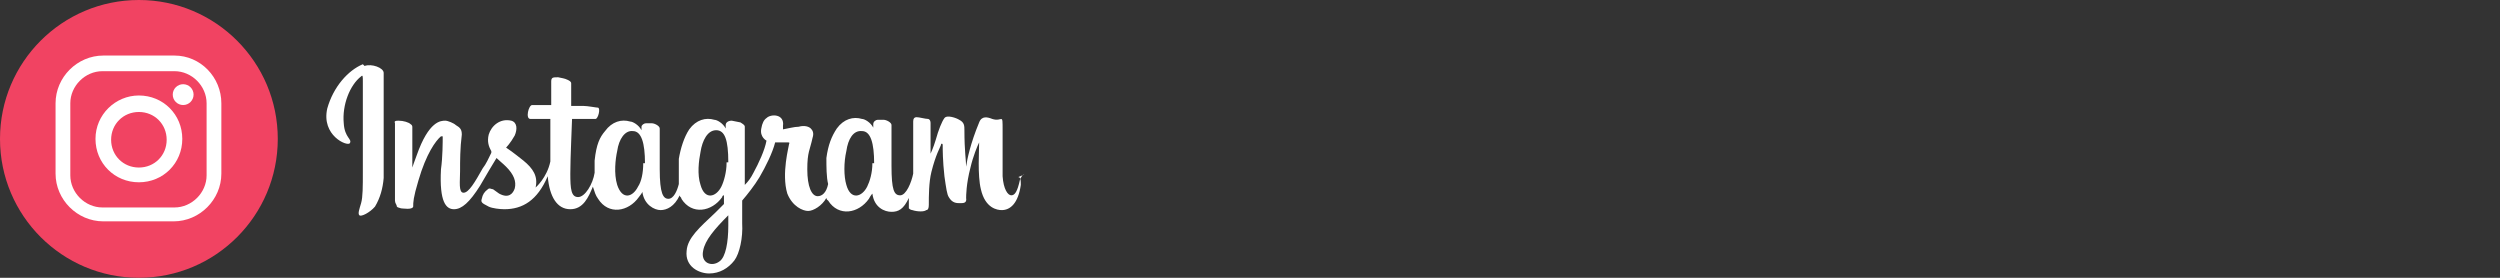
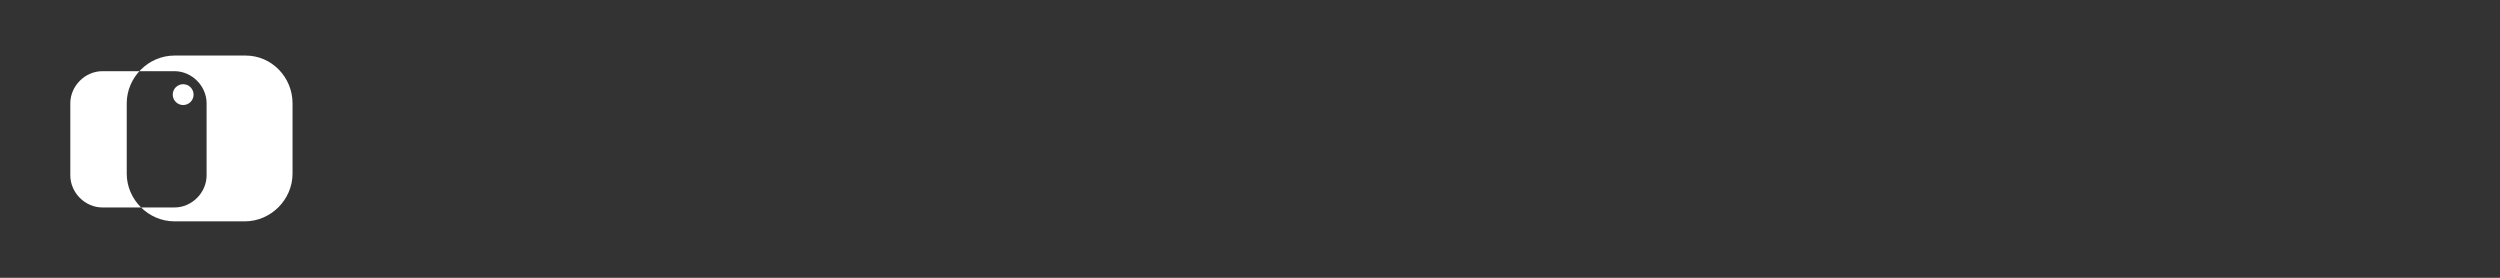
<svg xmlns="http://www.w3.org/2000/svg" id="_レイヤー_1" width="288" height="32" version="1.1" viewBox="0 0 288 32">
  <rect x="0" y="0" width="288" height="32" fill="#333333" stroke="none" />
-   <circle cx="16" cy="16" r="16" style="fill: #f14362;" />
  <g>
-     <path d="M20.1,6.4h-8.2c-3,0-5.5,2.5-5.5,5.5v8.1c0,3,2.5,5.5,5.5,5.5h8.1c3,0,5.5-2.5,5.5-5.5v-8.1c0-3-2.4-5.5-5.4-5.5ZM23.8,20.2c0,2-1.7,3.7-3.7,3.7h-8.3c-2,0-3.7-1.7-3.7-3.7v-8.3c0-2,1.7-3.7,3.7-3.7h8.3c2,0,3.7,1.7,3.7,3.7v8.3Z" style="fill: #fff;" />
-     <path d="M16,11c-2.7,0-5,2.2-5,5s2.2,5,5,5,5-2.2,5-5-2.2-5-5-5ZM16,19.3c-1.8,0-3.2-1.4-3.2-3.2s1.4-3.2,3.2-3.2,3.2,1.4,3.2,3.2-1.4,3.2-3.2,3.2Z" style="fill: #fff;" />
+     <path d="M20.1,6.4c-3,0-5.5,2.5-5.5,5.5v8.1c0,3,2.5,5.5,5.5,5.5h8.1c3,0,5.5-2.5,5.5-5.5v-8.1c0-3-2.4-5.5-5.4-5.5ZM23.8,20.2c0,2-1.7,3.7-3.7,3.7h-8.3c-2,0-3.7-1.7-3.7-3.7v-8.3c0-2,1.7-3.7,3.7-3.7h8.3c2,0,3.7,1.7,3.7,3.7v8.3Z" style="fill: #fff;" />
    <circle cx="21.1" cy="10.9" r="1.2" style="fill: #fff;" />
  </g>
-   <path d="M41.8,7.4c-1.7.7-3.4,2.6-4.1,5.1-.7,3.1,2.3,4.4,2.6,4,.3-.5-.6-.6-.7-2.3-.2-2.1.7-4.4,2-5.4.2-.2.2,0,.2.6v10.4c0,1.7,0,2.9-.2,3.6s-.4,1.2-.2,1.4c.2.2,1.2-.3,1.8-1,.6-1,.9-2.1,1-3.3v-12.1c0-.6-1.4-1.1-2.2-.8M100.5,18.8c0,1.1-.3,2.1-.6,2.7-.6,1.2-1.9,1.6-2.4-.2-.3-1-.3-2.6,0-3.9.2-1.4.8-2.4,1.8-2.3,1,0,1.4,1.4,1.4,3.7h-.2ZM83.9,26c0,1.9-.3,3.6-1,4.1-.9.7-2.2.2-1.9-1.2.2-1.2,1.3-2.5,2.9-4.1v1.2h0ZM83.7,18.8c0,1-.3,2.1-.6,2.7-.6,1.2-1.9,1.6-2.4-.2-.4-1.2-.2-2.8,0-3.8.2-1.3.8-2.5,1.8-2.5s1.4,1.1,1.4,3.7h-.2ZM74.1,18.8c0,1.1-.2,2.1-.6,2.7-.6,1.2-1.8,1.6-2.4-.2-.4-1.3-.2-3,0-3.9.2-1.4.9-2.4,1.8-2.3,1,0,1.4,1.4,1.4,3.7h-.2ZM118,20.1c-.2,0-.3.2-.5.6-.3,1.4-.6,1.8-1,1.8s-.9-.7-1-2.2c0-1.1,0-3.2,0-5.3s0-.9-1.2-1.3c-.5-.2-1.2-.4-1.5.4-1,2.4-1.4,4.3-1.5,5.1h0c0-.6-.2-1.8-.2-4.2,0-.5,0-.9-.6-1.2-.3-.2-1.4-.6-1.7-.2-.3.4-.7,1.4-1,2.5-.3,1-.6,1.6-.6,1.6v-3.5c0-.4-.2-.5-.3-.5-.3,0-1-.2-1.3-.2s-.4.2-.4.5v5.7c0,2.3,0,.2,0,.3-.2,1-.8,2.5-1.5,2.5s-1-.6-1-3.4v-4.7c0-.3-.6-.6-.9-.6-.3,0-.6,0-.7,0-.2,0-.5.2-.5.5v.4c-.3-.6-1-1-1.3-1-1-.3-2.1,0-2.9,1.1-.6.9-1,1.9-1.2,3.4,0,1,0,2.2.2,3-.2,1-.7,1.4-1.2,1.4-.7,0-1.2-1.1-1.2-3.1s.3-2.2.6-3.6c.2-.6,0-.9-.2-1.1s-.7-.4-1.4-.2c-.5,0-1.2.2-1.8.3v-.4c.2-1.4-1.4-1.4-1.9-.9-.3.2-.5.6-.6,1.2-.2,1,.6,1.4.6,1.4-.2,1.1-.9,2.6-1.5,3.7-.3.6-.6,1-1,1.4v-6.7c0-.2-.2-.3-.5-.5l-1-.2c-.4,0-.7.2-.7.5v.4c-.3-.6-1-1-1.3-1-1-.3-2.1,0-2.9,1.1-.6.9-1,2.2-1.2,3.4v2.9c-.2.8-.6,1.7-1.2,1.7s-1-.6-1-3.4v-4.7c0-.3-.6-.6-.9-.6-.3,0-.6,0-.7,0-.2,0-.5.2-.5.4v.4c-.3-.6-1-1-1.3-1-1-.3-2.1,0-2.9,1.1-.6.7-1,1.5-1.2,3.4v1.4c-.2,1.3-1.1,2.8-1.9,2.8s-.9-.9-.9-2.7.2-6,.2-6.3h2.7c.3,0,.6-1.2.3-1.3-.2,0-1.2-.2-1.7-.2s-1.4,0-1.4,0v-2.6c0-.2-.2-.3-.4-.4-.4-.2-.7-.2-1.1-.3-.6,0-.8,0-.8.5v2.7h-2.2c-.4,0-.8,1.6-.2,1.6h2.3v4.6c0,1,0,.2,0,.3-.4,1.9-1.7,3-1.7,3,.3-1.3-.3-2.2-1.4-3.1-.4-.3-1.1-.9-2-1.5,0,0,.5-.5,1-1.4.3-.7.3-1.5-.4-1.7-1.3-.3-2.3.6-2.6,1.6-.2.8,0,1.4.3,1.9v.2c-.3.6-.6,1.3-1,1.8-.9,1.6-1.6,2.8-2.2,2.8s-.4-1.3-.4-2.5,0-2.6.2-4.2c0-.6-.2-.8-.7-1.1-.2-.2-.9-.5-1.2-.5-.5,0-1.9,0-3.3,4-.2.5-.5,1.4-.5,1.4v-4.7c0,0,0-.2-.2-.3-.2-.2-.8-.4-1.4-.4s-.4.2-.4.3v8.9c0,.3.2.5.2.6,0,.2.2.2.5.3.2,0,1.3.2,1.4-.2,0-.5,0-1,.6-3,.9-3.1,2-4.6,2.6-5.1,0,0,.2,0,.2,0,0,.6,0,2.4-.2,3.8-.2,3.8.6,4.6,1.5,4.6s1.8-.8,3-2.7c.7-1.2,1.4-2.4,1.9-3.2.3.3.7.6,1.1,1,.9.9,1.2,1.7,1,2.5-.2.6-.7,1.2-1.8.6-.3-.2-.4-.3-.7-.5-.2,0-.4-.2-.6,0-.4.3-.6.6-.7,1.1-.2.5.3.6.8.9.4.2,1.3.3,1.8.3,2.1,0,3.8-1,5-3.8.2,2.4,1.1,3.8,2.6,3.8s2.1-1.4,2.6-2.6c.2.6.3,1,.6,1.4,1.2,1.9,3.5,1.5,4.7-.2.4-.5.4-.6.4-.6.2,1.5,1.4,2.1,2.1,2.1s1.6-.4,2.2-1.7c0,.2.2.2.2.4,1.2,1.9,3.5,1.5,4.7-.2,0,0,0-.2.2-.2v1s-.6.6-1,1c-1.8,1.7-3.2,2.9-3.3,4.4-.2,1.8,1.4,2.6,2.6,2.6s2.2-.6,2.9-1.5c.6-.8,1-2.6.9-4.3v-2.6c.6-.7,1.4-1.7,2-2.7.7-1.2,1.5-2.8,1.8-4h1.4c.2,0,.3,0,.2.2,0,.2-.9,3.4-.2,5.7.6,1.5,1.8,2,2.4,2s1.6-.6,2.1-1.5c0,0,0,.2.2.3,1.2,1.9,3.5,1.5,4.7-.2.2-.4.4-.6.4-.6.2,1.6,1.4,2.1,2.2,2.1s1.4-.3,2-1.6c0,.6,0,1,0,1.2,0,0,.2.2.4.2.6.2,1.4.2,1.6,0,.2,0,.3-.2.3-.6,0-1,0-2.6.3-3.8.5-2,1-2.8,1.1-3.1,0-.2.2-.2.2,0,0,.5,0,1.8.2,3.6.2,1.4.3,2.1.5,2.4.4.7.9.7,1.3.7s.8,0,.7-.6c0-.2,0-1.6.5-3.5.3-1.3.8-2.5,1-2.9,0-.2,0,0,0,0,0,.9-.2,3.8.2,5.4.5,2.2,1.9,2.4,2.4,2.4,1,0,1.9-.8,2.2-2.9,0-.5,0-.9-.3-.9" style="fill: #fff;" />
</svg>